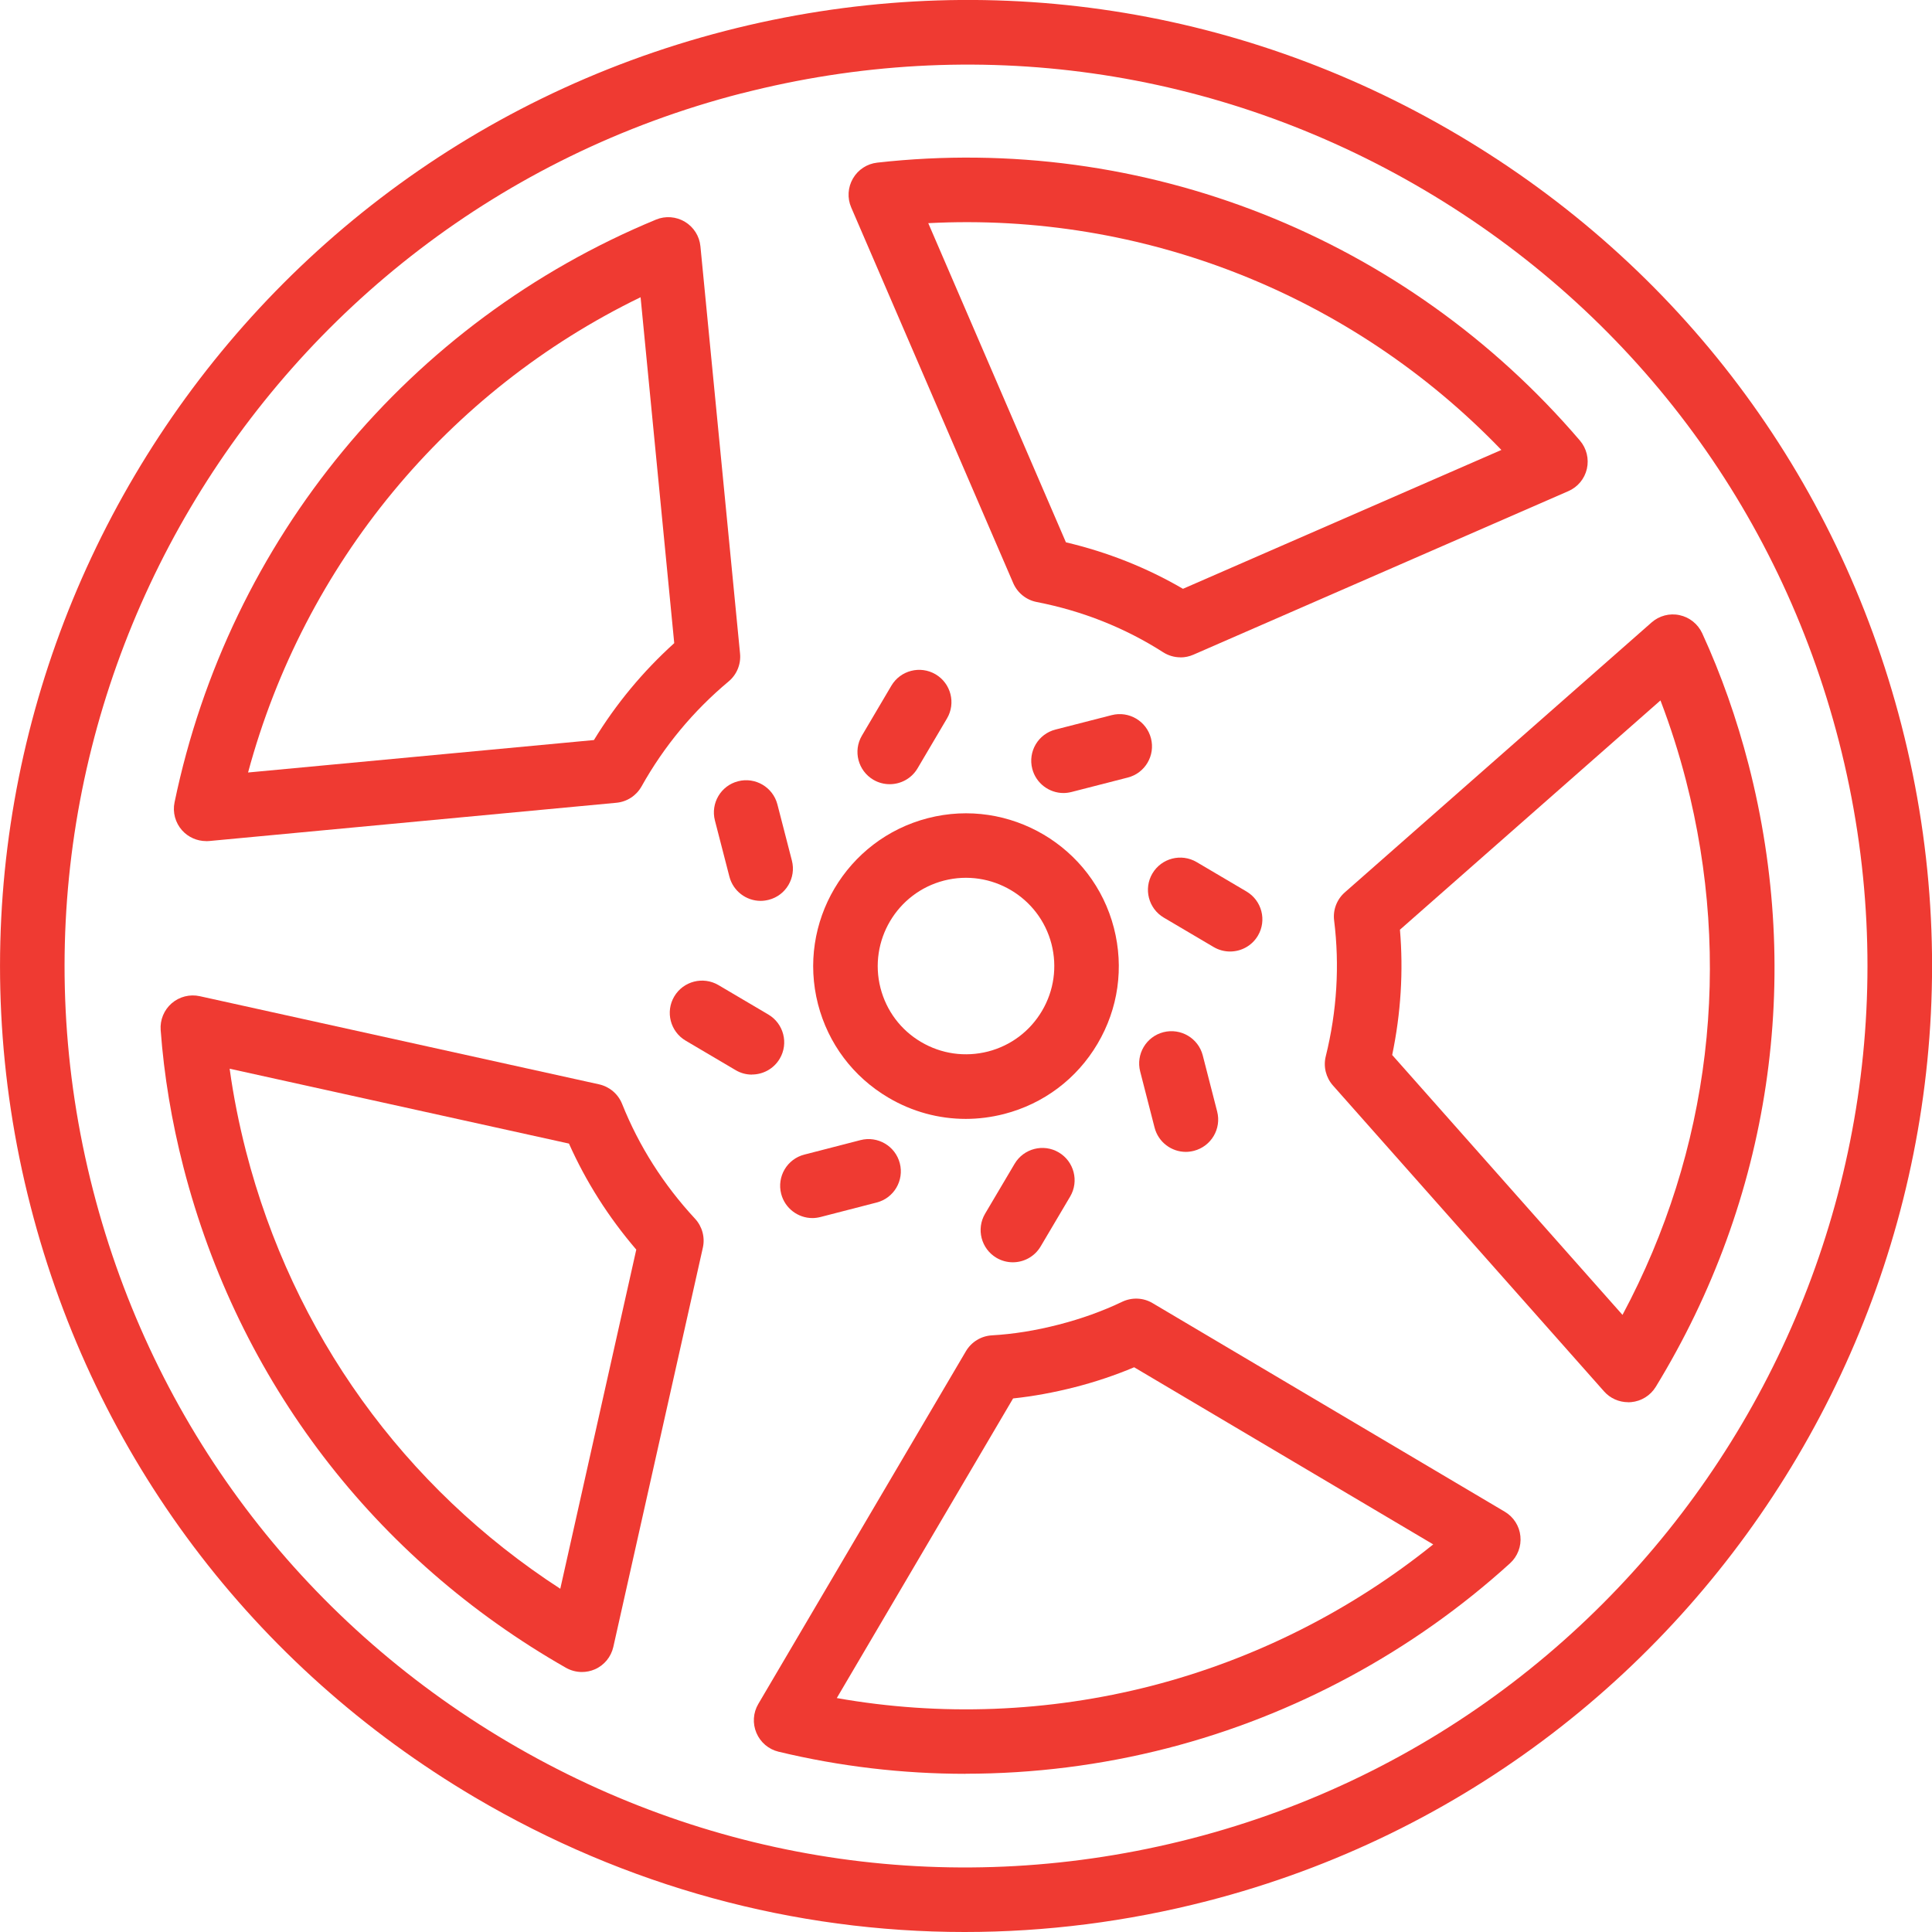
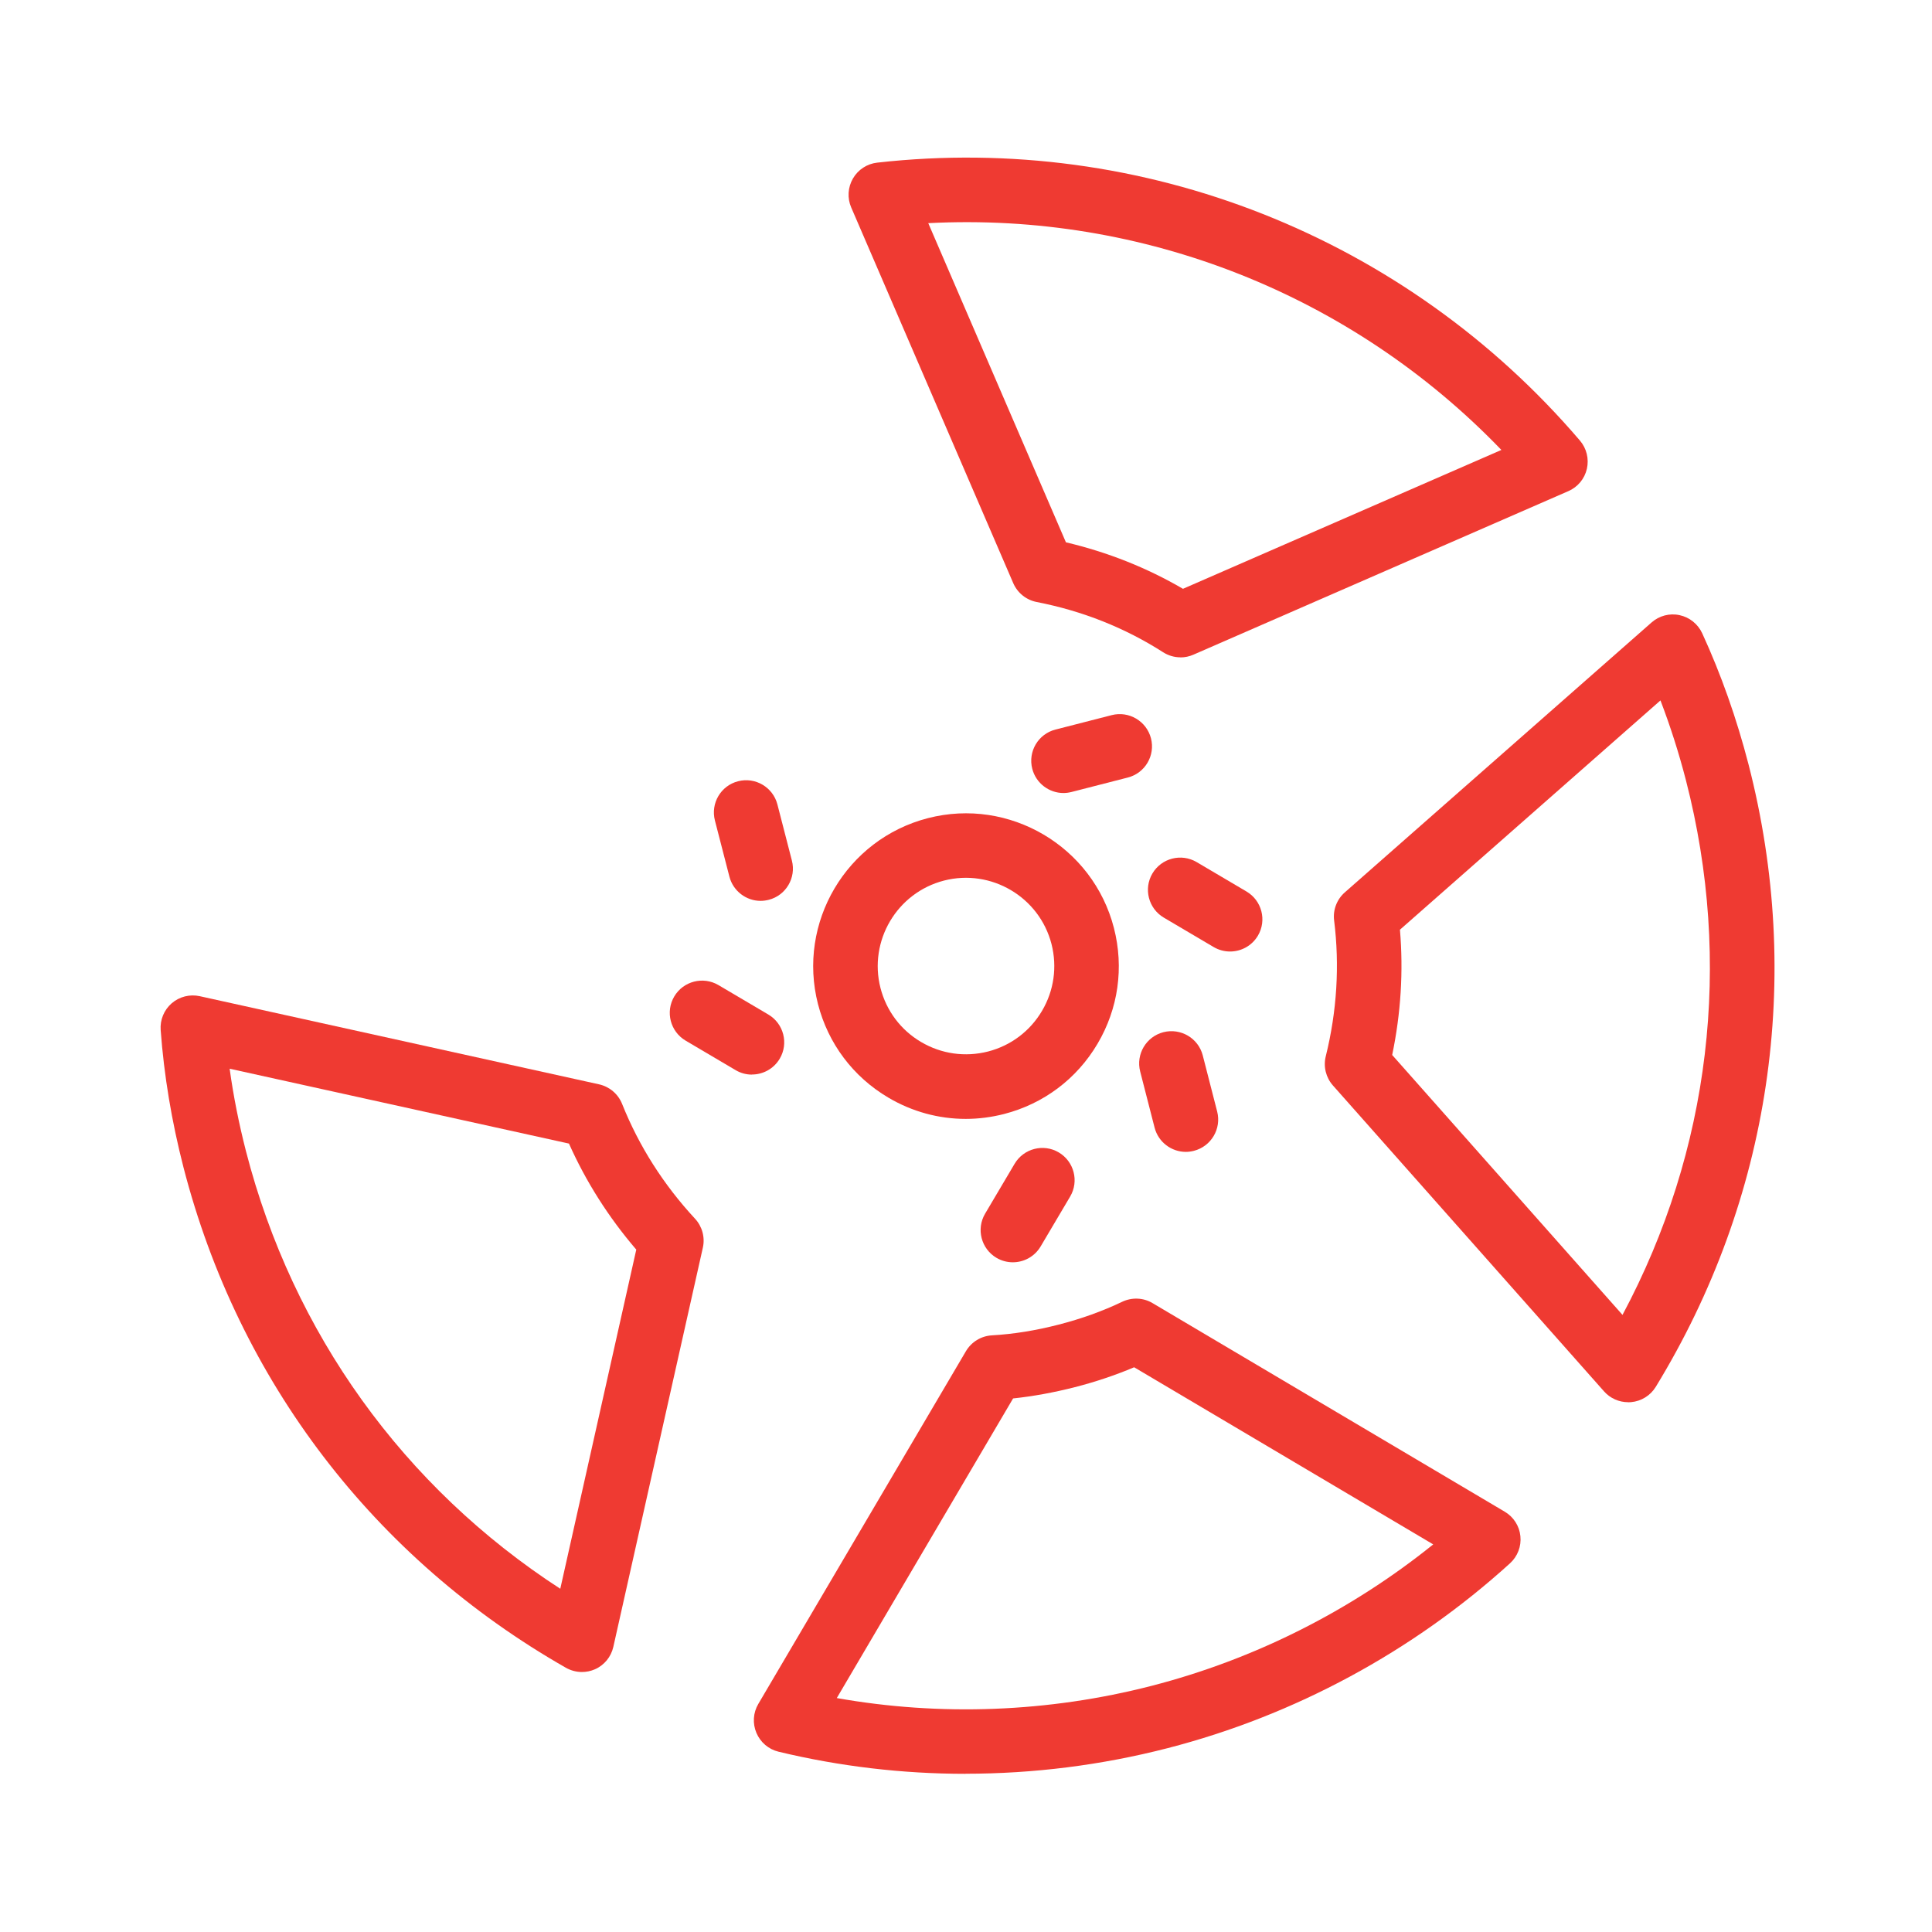
<svg xmlns="http://www.w3.org/2000/svg" id="Layer_1" width="256" height="256" viewBox="0 0 256 256">
  <defs>
    <style>.cls-1{fill:#ef3a32;}</style>
  </defs>
  <path class="cls-1" d="M77.11,221.55c-.73,0-1.46-.19-2.12-.56-25.39-14.48-43.39-38.03-50.68-66.32-1.56-6.06-2.58-12.18-3.02-18.18-.1-1.35.44-2.66,1.46-3.55,1.02-.88,2.4-1.23,3.72-.94l52.91,11.68c1.38.31,2.52,1.27,3.05,2.59,2.23,5.58,5.48,10.7,9.67,15.22.95,1.03,1.34,2.47,1.03,3.84l-11.86,52.89c-.3,1.32-1.2,2.43-2.44,2.97-.55.24-1.14.36-1.73.36ZM30.43,141.62c.5,3.63,1.23,7.28,2.16,10.91,6.22,24.14,20.91,44.53,41.65,57.99l10.07-44.94c-3.67-4.28-6.66-8.99-8.92-14.05l-44.96-9.92Z" />
-   <path class="cls-1" d="M27.32,111.45c-1.21,0-2.37-.51-3.19-1.42-.9-1.01-1.28-2.39-1-3.72,7.23-34.82,31.08-63.68,63.79-77.21,1.25-.52,2.67-.41,3.84.29,1.16.7,1.92,1.9,2.05,3.25l5.25,53.96c.14,1.4-.43,2.79-1.51,3.69-4.69,3.92-8.57,8.6-11.54,13.91-.69,1.23-1.93,2.04-3.33,2.17l-53.96,5.07c-.13.01-.27.02-.4.02ZM84.89,39.38c-25.61,12.42-44.58,35.38-52.02,62.98l45.83-4.3c2.91-4.77,6.48-9.08,10.64-12.84l-4.46-45.84Z" />
  <path class="cls-1" d="M127.94,235.04c-8.35,0-16.68-.98-24.78-2.93-1.32-.32-2.4-1.24-2.93-2.49s-.44-2.67.25-3.84l27.51-46.74c.73-1.23,2.02-2.02,3.45-2.1,2.81-.16,5.78-.63,8.83-1.42,3.01-.77,5.84-1.79,8.43-3.03,1.29-.61,2.8-.55,4.02.18l46.67,27.64c1.17.69,1.94,1.9,2.07,3.24.14,1.35-.37,2.68-1.38,3.6-12.87,11.69-28.56,20.16-45.37,24.49-8.77,2.26-17.79,3.39-26.79,3.39ZM110.87,225c13.75,2.44,28.06,1.9,41.73-1.62,13.58-3.5,26.37-9.93,37.31-18.74l-39.63-23.47c-2.49,1.05-5.13,1.94-7.87,2.64-2.78.71-5.52,1.21-8.17,1.49l-23.36,39.7Z" />
  <path class="cls-1" d="M156.42,87.1c-.81,0-1.61-.23-2.31-.68-5.05-3.23-10.68-5.47-16.74-6.65-1.39-.27-2.55-1.21-3.11-2.5l-21.47-49.78c-.54-1.24-.45-2.67.23-3.84.68-1.17,1.87-1.95,3.22-2.1,35.21-3.95,70.02,9.82,93.11,36.83.88,1.03,1.22,2.42.92,3.74s-1.21,2.42-2.46,2.96l-49.68,21.67c-.55.24-1.13.36-1.71.36ZM141.24,71.86c5.51,1.3,10.71,3.36,15.51,6.16l42.19-18.4c-19.81-20.59-47.49-31.53-75.94-30.05l18.24,42.29Z" />
  <path class="cls-1" d="M215.74,185.8c-1.22,0-2.39-.52-3.2-1.44l-35.92-40.53c-.93-1.05-1.29-2.5-.95-3.86,1.48-5.98,1.85-12.03,1.11-17.99-.18-1.4.35-2.8,1.42-3.74l40.64-35.76c1.01-.89,2.39-1.26,3.71-.97,1.32.28,2.43,1.17,3,2.4,2.51,5.46,4.57,11.31,6.14,17.38,0,0,0,0,0,0,7.29,28.29,2.92,57.58-12.29,82.47-.71,1.16-1.92,1.91-3.27,2.03-.13.01-.25.02-.38.02ZM184.48,139.8l30.51,34.43c11.63-21.76,14.63-46.68,8.41-70.82-.94-3.64-2.07-7.18-3.38-10.6l-34.52,30.38c.47,5.52.12,11.09-1.03,16.61Z" />
-   <path class="cls-1" d="M127.81,256c-22.61,0-44.89-6.04-64.87-17.83-29.44-17.38-50.36-45.18-58.88-78.29C-13.54,91.58,27.77,21.7,96.12,4.09h0c33.09-8.52,67.53-3.65,96.96,13.72,29.44,17.37,50.34,45.16,58.87,78.26,17.6,68.34-23.67,138.24-91.99,155.83-10.64,2.74-21.43,4.1-32.14,4.1ZM98.25,12.37C34.46,28.79-4.08,94.01,12.34,157.75c7.96,30.89,27.47,56.84,54.95,73.06,27.48,16.22,59.63,20.77,90.53,12.82,63.76-16.41,102.27-81.65,85.84-145.42-7.95-30.89-27.46-56.82-54.93-73.03-27.46-16.2-59.59-20.75-90.48-12.8h0ZM97.18,8.23h0,0Z" />
  <path class="cls-1" d="M127.97,148.26c-3.58,0-7.1-.95-10.26-2.82-4.66-2.75-7.97-7.15-9.32-12.38-2.78-10.81,3.75-21.86,14.56-24.65h0c10.81-2.79,21.87,3.75,24.65,14.55,1.35,5.24.58,10.69-2.17,15.34-2.75,4.66-7.15,7.96-12.38,9.31-1.68.43-3.39.65-5.09.65ZM125.09,116.68h0c-6.25,1.61-10.02,8-8.42,14.24.78,3.02,2.69,5.57,5.38,7.15,2.69,1.59,5.84,2.03,8.87,1.26,3.02-.78,5.56-2.69,7.15-5.38,1.59-2.69,2.03-5.84,1.26-8.86-1.61-6.24-8-10.01-14.24-8.41Z" />
-   <path class="cls-1" d="M117.89,103.91c-.74,0-1.49-.19-2.17-.59-2.03-1.2-2.71-3.82-1.51-5.85l3.9-6.61c1.2-2.03,3.82-2.71,5.86-1.51,2.03,1.2,2.71,3.82,1.51,5.85l-3.9,6.61c-.8,1.35-2.22,2.1-3.69,2.1Z" />
  <path class="cls-1" d="M134.21,167.26c-.74,0-1.49-.19-2.17-.59-2.03-1.2-2.71-3.82-1.51-5.85l3.91-6.61c1.2-2.03,3.82-2.71,5.85-1.51,2.03,1.2,2.71,3.82,1.51,5.85l-3.91,6.61c-.8,1.35-2.22,2.1-3.69,2.1Z" />
  <path class="cls-1" d="M140.92,105.08c-1.9,0-3.64-1.28-4.14-3.21-.59-2.29.79-4.62,3.08-5.2l7.44-1.91c2.29-.59,4.62.79,5.21,3.07.59,2.29-.79,4.62-3.08,5.2l-7.44,1.91c-.36.09-.72.14-1.07.14Z" />
-   <path class="cls-1" d="M107.65,161.4c-1.9,0-3.64-1.28-4.14-3.21-.59-2.29.79-4.62,3.07-5.2l7.44-1.92c2.29-.59,4.62.79,5.21,3.07.59,2.29-.79,4.62-3.07,5.2l-7.44,1.92c-.36.09-.72.14-1.07.14Z" />
  <path class="cls-1" d="M162.99,126.08c-.74,0-1.49-.19-2.17-.59l-6.61-3.9c-2.03-1.2-2.71-3.82-1.51-5.85,1.2-2.03,3.82-2.71,5.86-1.51l6.61,3.9c2.03,1.2,2.71,3.82,1.51,5.85-.8,1.35-2.22,2.1-3.69,2.1Z" />
  <path class="cls-1" d="M99.63,142.39c-.74,0-1.49-.19-2.17-.6l-6.61-3.9c-2.03-1.2-2.71-3.82-1.51-5.85,1.2-2.03,3.82-2.71,5.86-1.51l6.61,3.9c2.03,1.2,2.71,3.82,1.51,5.85-.8,1.35-2.22,2.1-3.69,2.1Z" />
  <path class="cls-1" d="M157.13,152.63c-1.9,0-3.64-1.28-4.14-3.21l-1.91-7.44c-.59-2.29.79-4.62,3.08-5.21,2.29-.58,4.62.79,5.21,3.07l1.91,7.44c.59,2.29-.79,4.62-3.08,5.21-.36.09-.72.14-1.07.14Z" />
  <path class="cls-1" d="M100.79,119.37c-1.9,0-3.64-1.28-4.14-3.21l-1.92-7.44c-.59-2.29.79-4.62,3.07-5.2,2.29-.59,4.62.79,5.21,3.07l1.92,7.44c.59,2.29-.79,4.62-3.07,5.2-.36.09-.72.14-1.07.14Z" />
</svg>